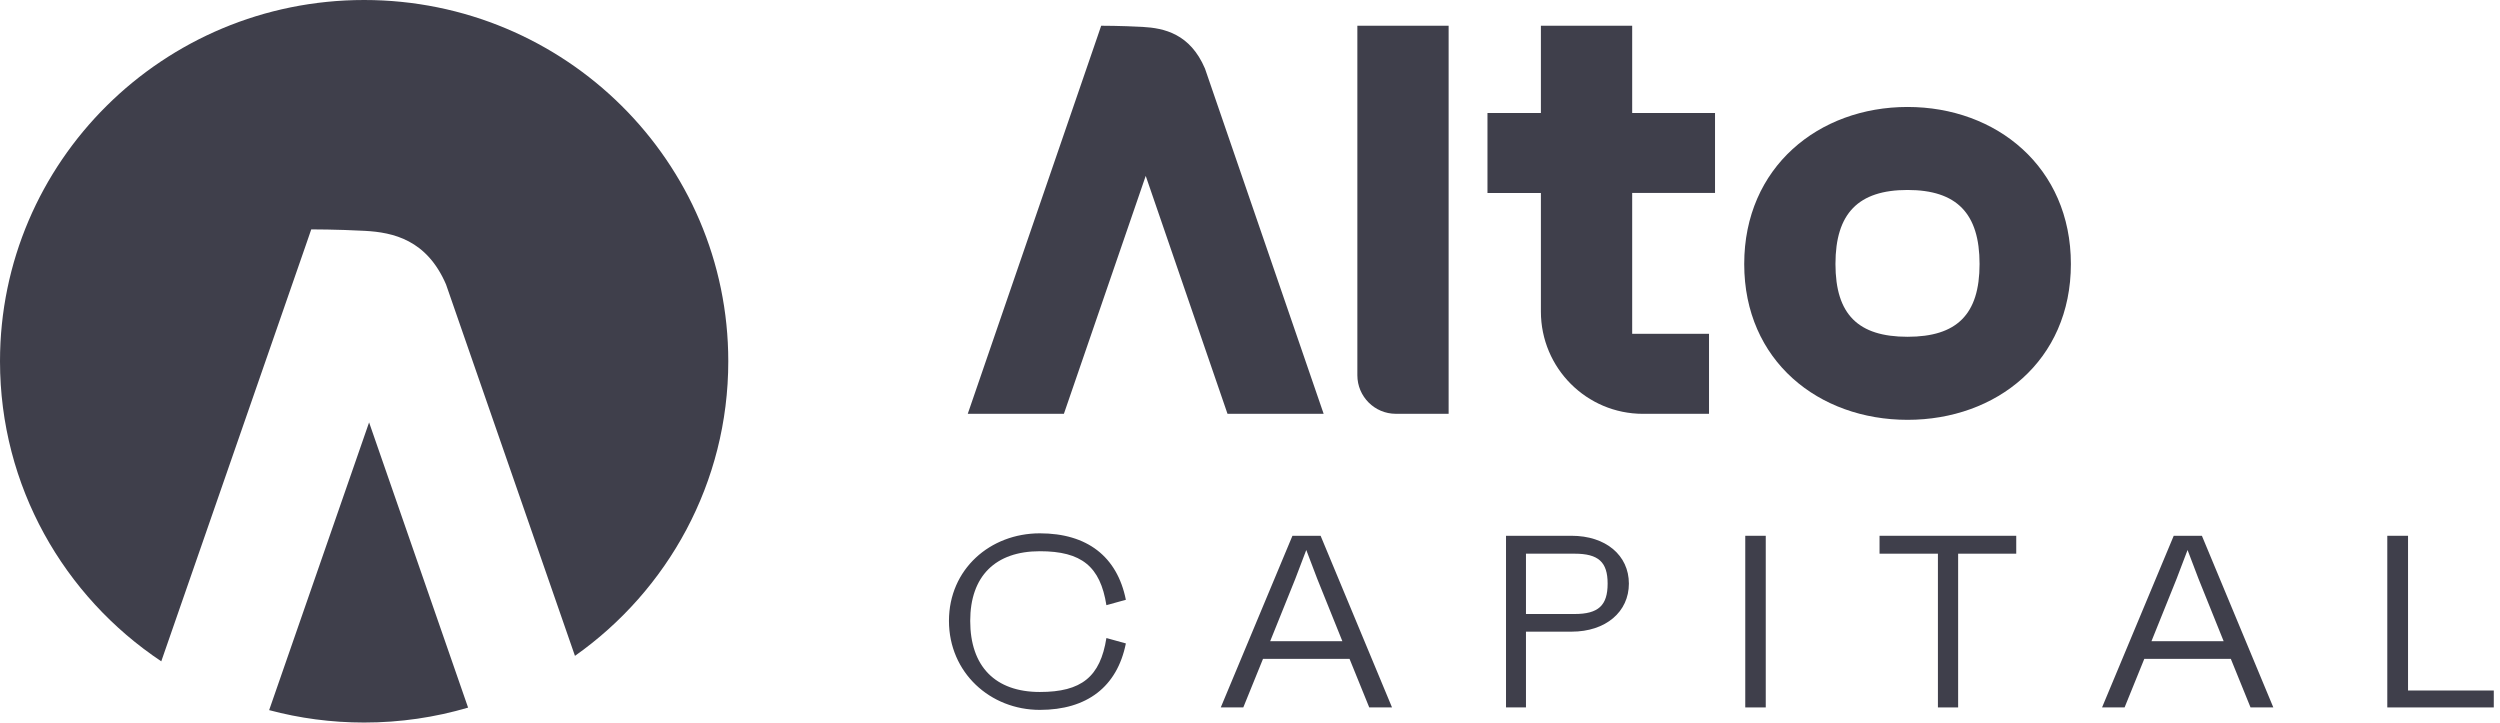
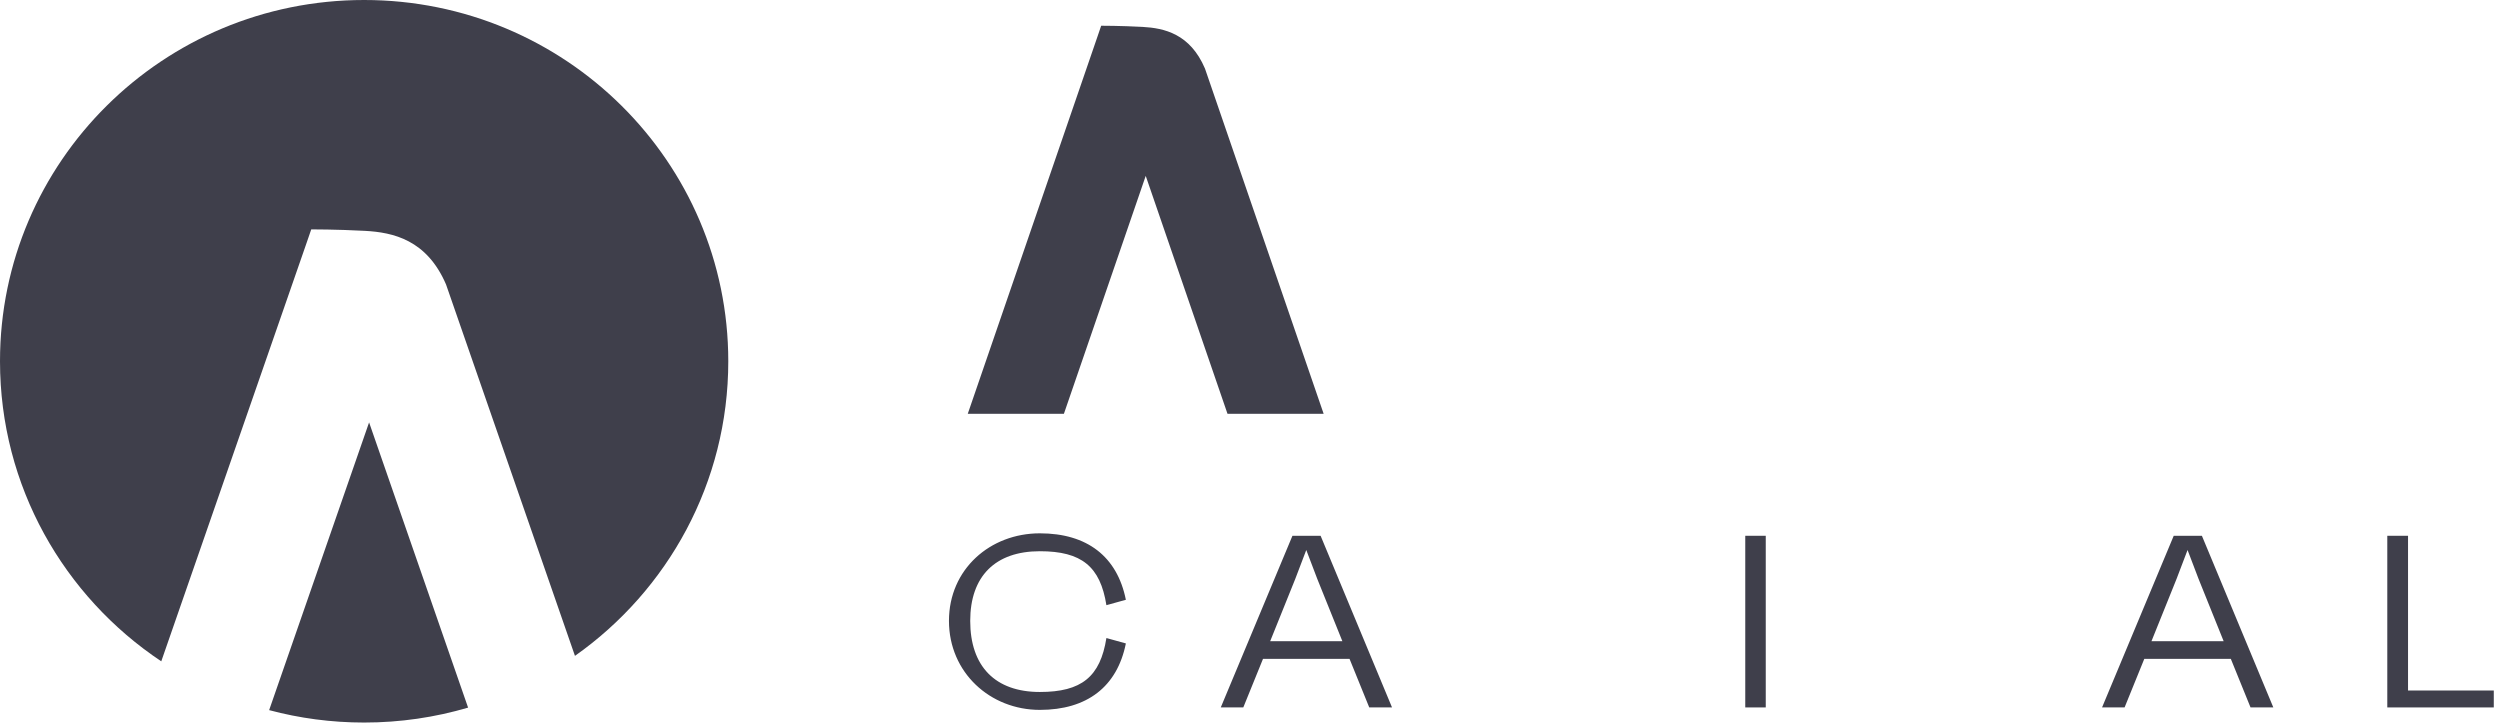
<svg xmlns="http://www.w3.org/2000/svg" width="173" height="50" viewBox="0 0 173 50" fill="none">
  <path fill-rule="evenodd" clip-rule="evenodd" d="M25.198 0C11.282 1.21663e-06 -1.20706e-06 11.193 0 25C7.563e-07 33.651 4.429 41.276 11.16 45.764L21.221 16.795L21.538 15.873C21.538 15.873 23.293 15.87 25.252 15.975C27.206 16.081 29.533 16.59 30.865 19.683L39.787 45.386C46.208 40.855 50.397 33.413 50.397 25C50.397 11.193 39.115 -1.21663e-06 25.198 0ZM32.392 48.967L25.541 29.23L18.625 49.141C20.721 49.701 22.924 50 25.198 50C27.698 50 30.112 49.639 32.392 48.967Z" fill="#3F3F4B" />
  <g clip-path="url(#clip0_400_559)">
    <path d="M79.061 1.861C77.553 1.779 76.201 1.781 76.201 1.781L75.957 2.498L66.969 28.635H73.622L79.284 12.171L84.943 28.635H91.596L83.384 4.745C82.358 2.339 80.567 1.943 79.061 1.861Z" fill="#3F3F4B" />
-     <path d="M93.929 25.966C93.929 27.44 95.121 28.635 96.593 28.635H100.245V1.781H93.929V25.966Z" fill="#3F3F4B" />
-     <path d="M112.947 1.781H106.63V7.818H102.933V13.355H106.63V21.559C106.63 25.469 109.792 28.637 113.694 28.637H118.264V23.1H112.947V13.353H118.68V7.818H112.947V1.781V1.781Z" fill="#3F3F4B" />
-     <path d="M132.003 7.402C125.853 7.402 120.7 11.566 120.7 18.27C120.7 24.973 125.853 29.052 132.003 29.052C138.152 29.052 143.305 24.973 143.305 18.27C143.305 11.566 138.155 7.402 132.003 7.402ZM132 23.305C128.591 23.305 127.014 21.765 127.014 18.267C127.014 14.769 128.594 13.146 132 13.146C135.409 13.146 136.986 14.769 136.986 18.267C136.986 21.767 135.409 23.305 132 23.305Z" fill="#3F3F4B" />
  </g>
  <path d="M71.957 47.885C74.845 47.885 76.138 46.833 76.563 44.152L77.91 44.525C77.307 47.529 75.217 49.124 71.957 49.124C68.521 49.124 65.668 46.544 65.668 42.964C65.668 39.384 68.521 36.906 71.957 36.906C75.217 36.906 77.307 38.501 77.91 41.505L76.563 41.878C76.138 39.197 74.845 38.145 71.957 38.145C68.875 38.145 67.139 39.876 67.139 42.964C67.139 46.12 68.875 47.885 71.957 47.885Z" fill="#3F3F4B" />
  <path d="M94.752 48.954L93.388 45.594H87.4L86.036 48.954H84.477L89.437 37.076H91.386L96.328 48.954H94.752ZM87.896 44.372H92.892L91.156 40.062L90.394 38.06L89.632 40.062L87.896 44.372Z" fill="#3F3F4B" />
-   <path d="M108.751 37.076C111.124 37.076 112.719 38.433 112.719 40.385C112.719 42.336 111.124 43.711 108.751 43.711H105.597V48.954H104.216V37.076H108.751ZM108.963 42.489C110.611 42.489 111.248 41.895 111.248 40.385C111.248 38.892 110.611 38.315 108.963 38.315H105.597V42.489H108.963Z" fill="#3F3F4B" />
  <path d="M120.772 48.954V37.076H122.19V48.954H120.772Z" fill="#3F3F4B" />
-   <path d="M139.524 37.076V38.315H135.503V48.954H134.104V38.315H130.064V37.076H139.524Z" fill="#3F3F4B" />
  <path d="M155.737 48.954L154.373 45.594H148.385L147.021 48.954H145.462L150.422 37.076H152.371L157.314 48.954H155.737ZM148.881 44.372H153.877L152.141 40.062L151.379 38.06L150.617 40.062L148.881 44.372Z" fill="#3F3F4B" />
  <path d="M166.636 47.783H172.57V48.954H165.201V37.076H166.636V47.783Z" fill="#3F3F4B" />
  <defs>
    <clipPath id="clip0_400_559">
      <rect width="85.521" height="30.543" fill="white" transform="translate(65.668 1.781)" />
    </clipPath>
  </defs>
</svg>